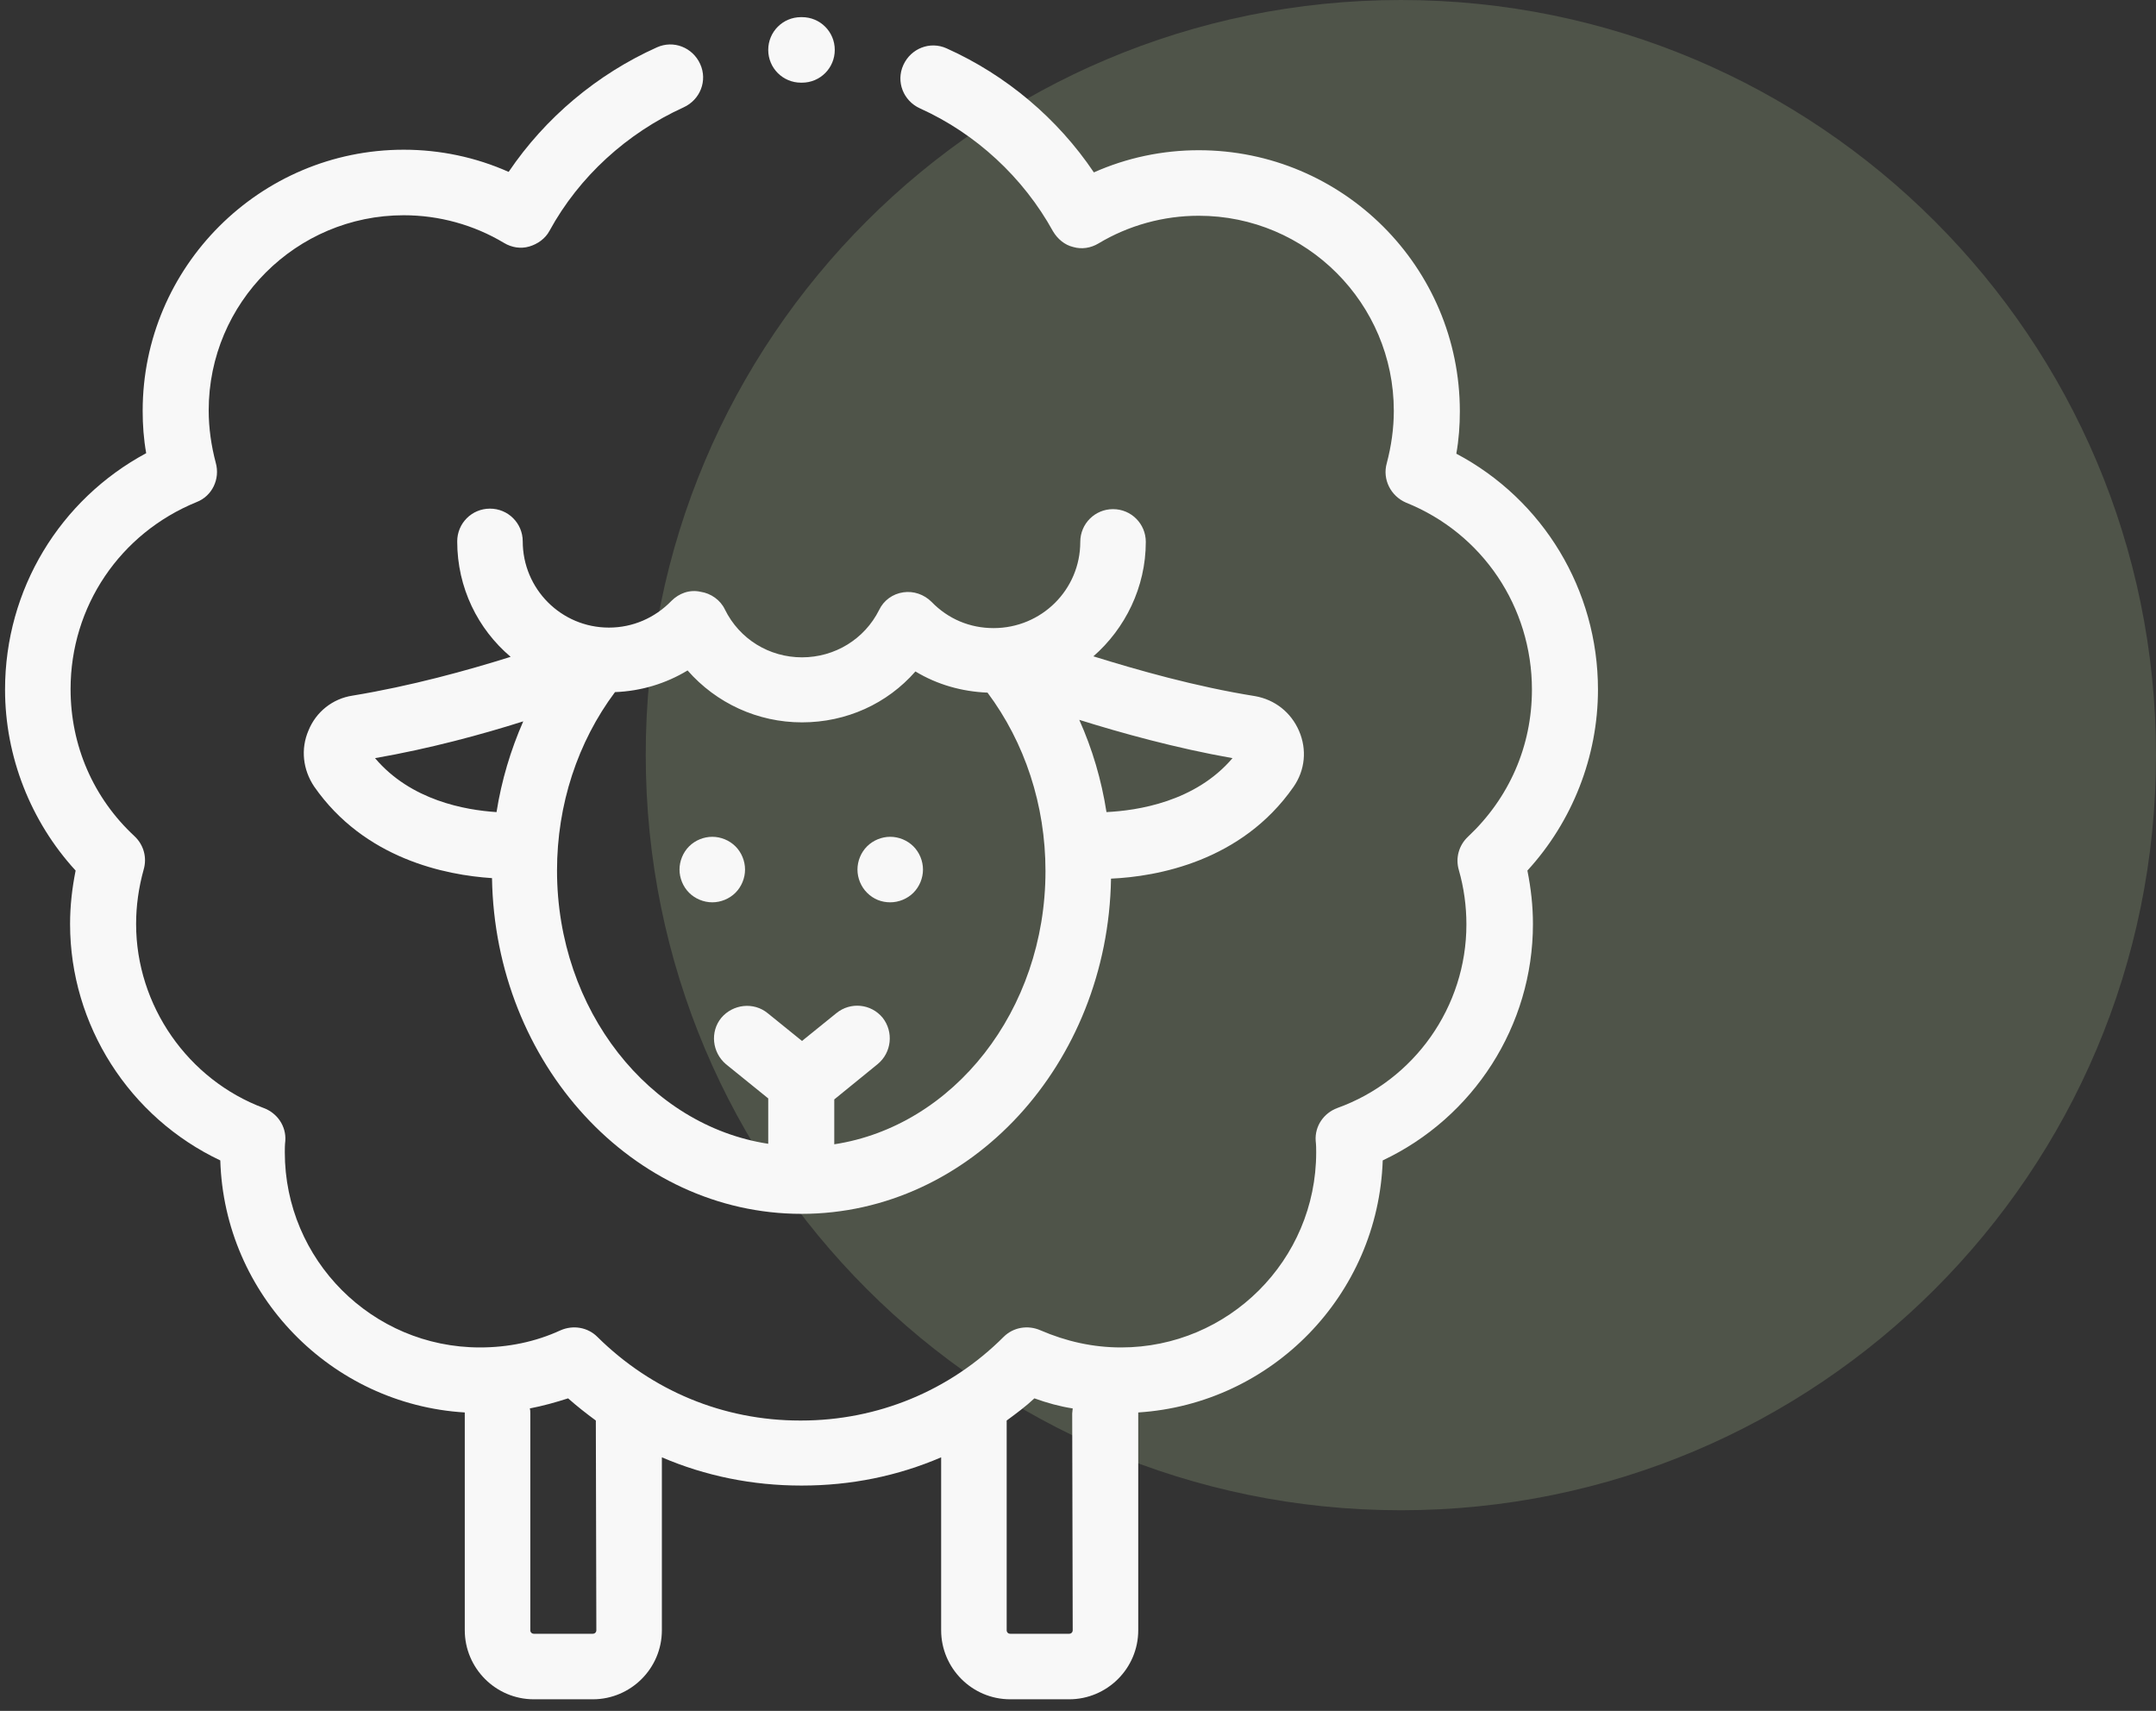
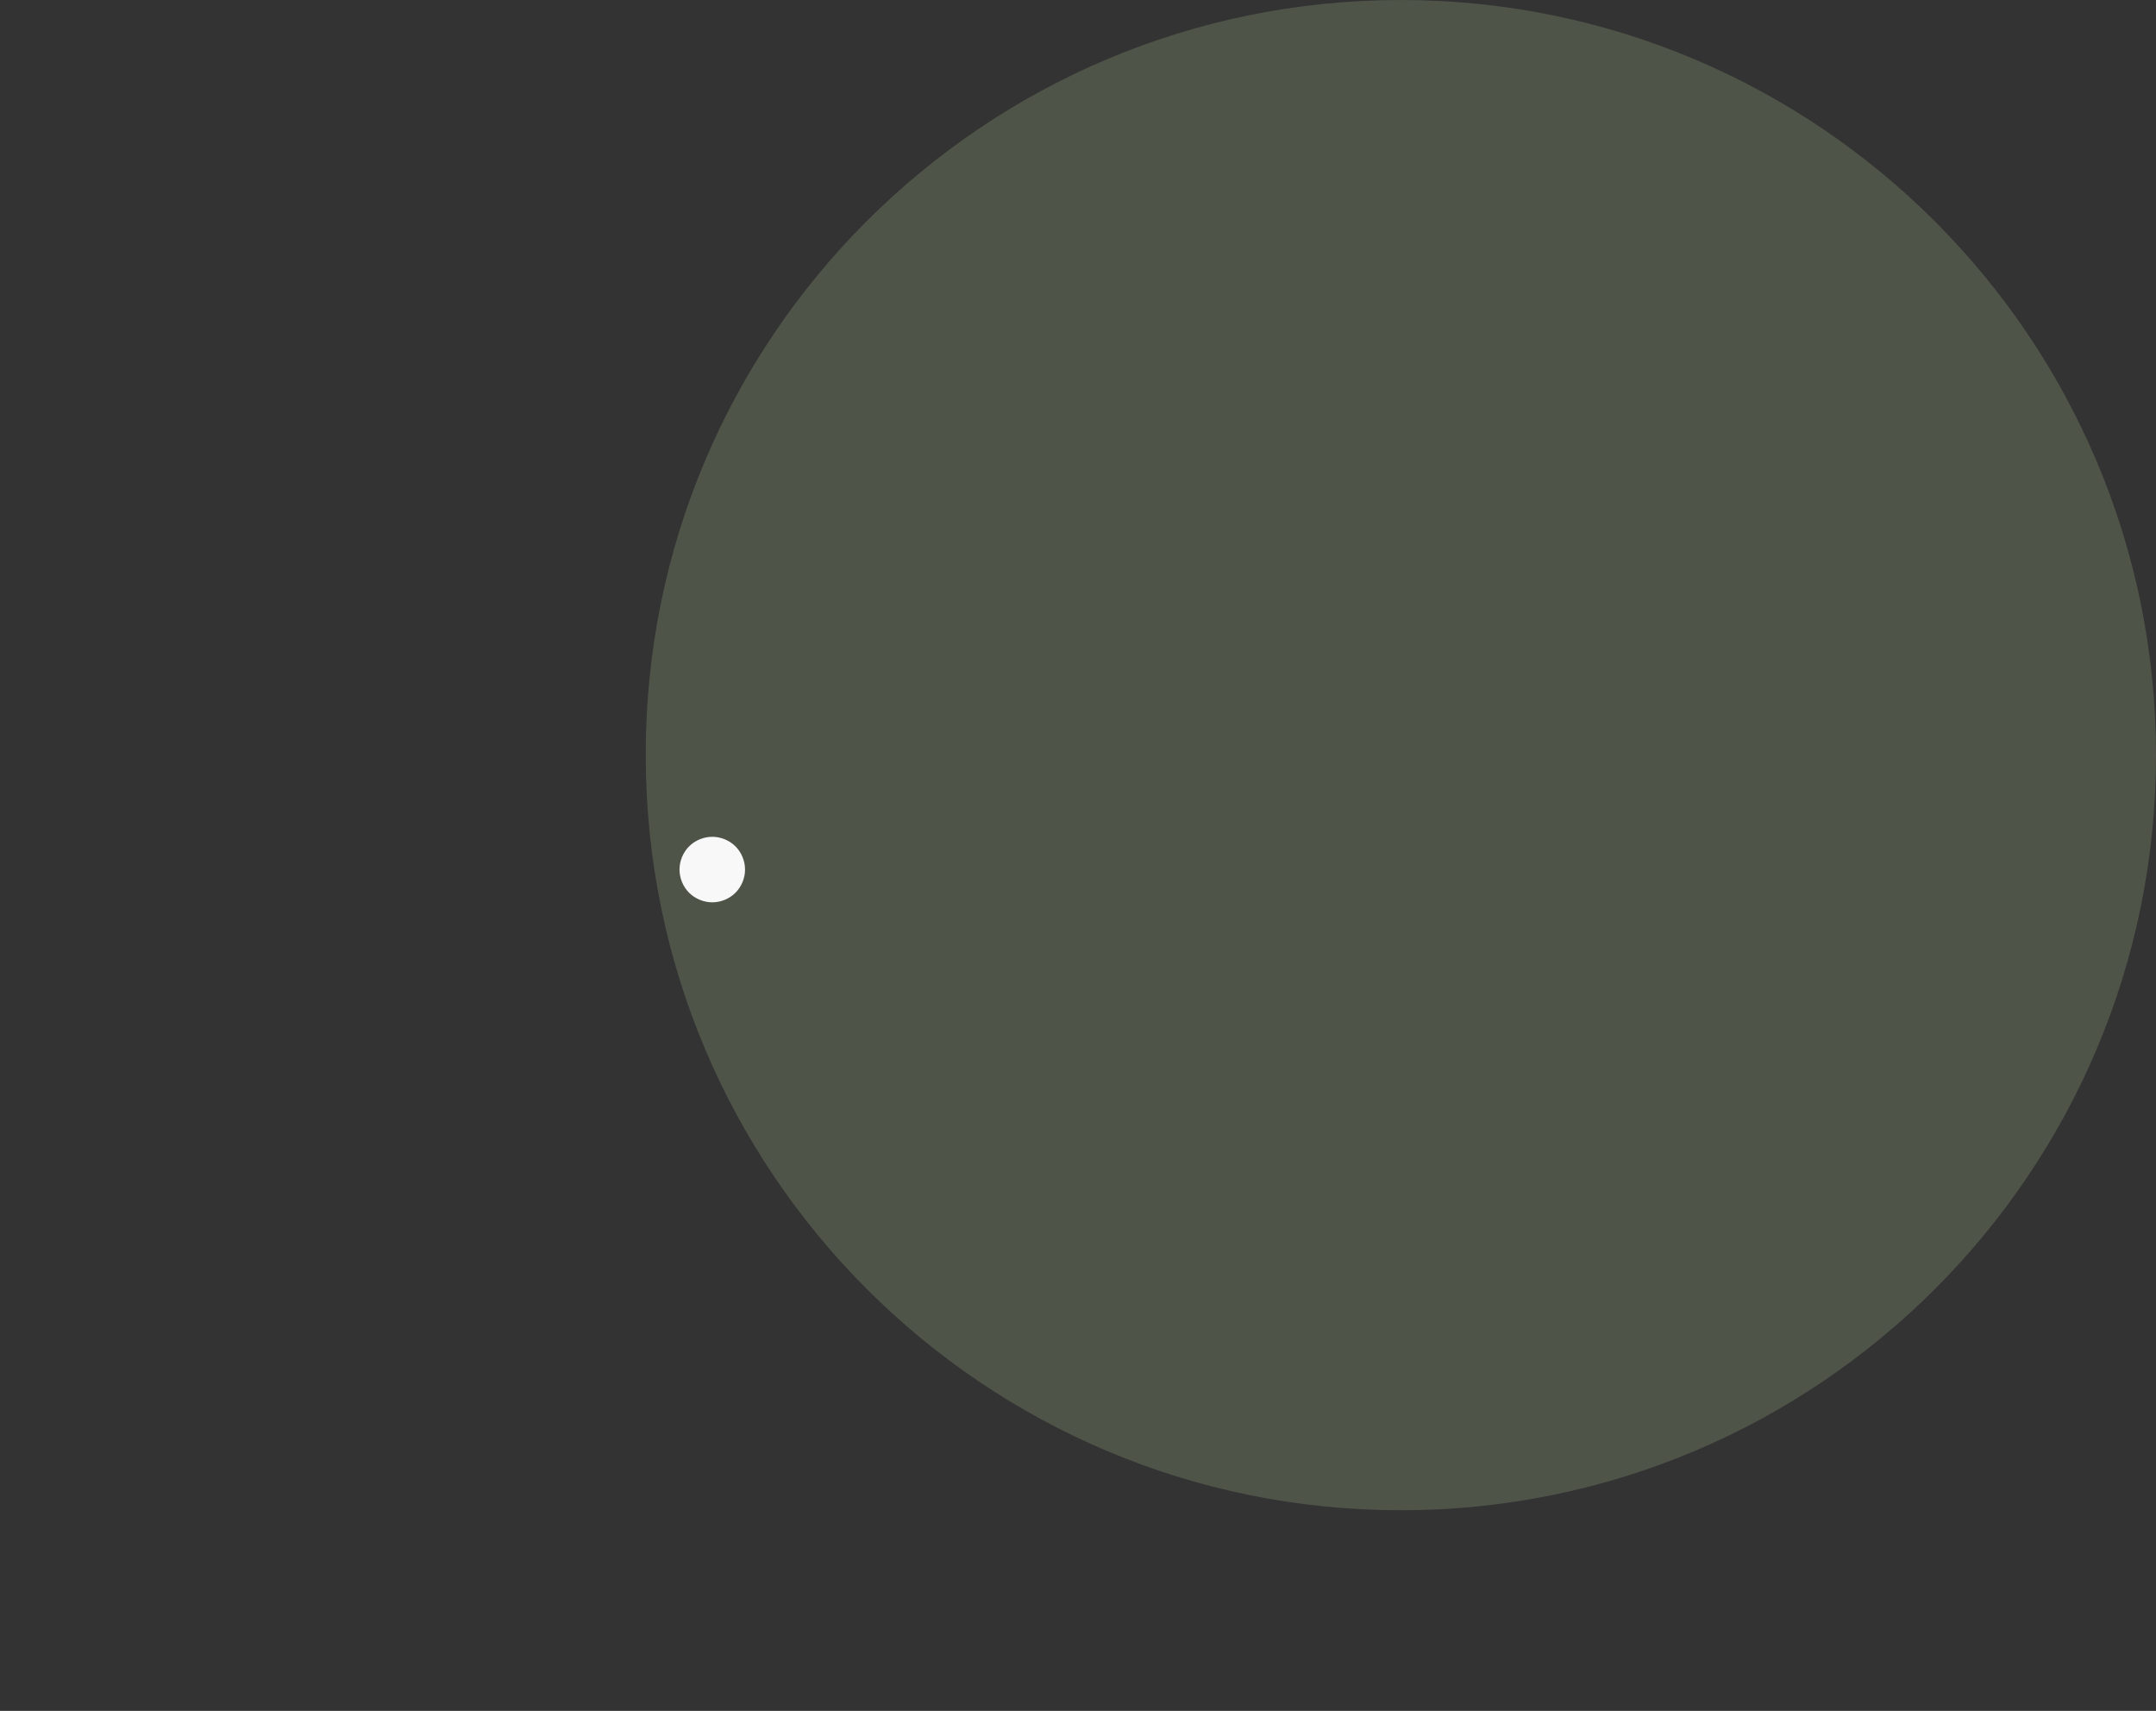
<svg xmlns="http://www.w3.org/2000/svg" xmlns:xlink="http://www.w3.org/1999/xlink" version="1.1" id="Calque_1" x="0px" y="0px" viewBox="0 0 427.7 339.4" style="enable-background:new 0 0 427.7 339.4;" xml:space="preserve">
  <rect x="0" y="0" width="427.7" height="339.4" fill="#333333" stroke="none" />
  <style type="text/css">
	.st0{opacity:0.2;clip-path:url(#SVGID_2_);fill:#BFDBA1;}
	.st1{fill:#F8F8F8;}
</style>
  <g>
    <defs>
      <rect id="SVGID_1_" x="128" width="299.7" height="299.7" />
    </defs>
    <clipPath id="SVGID_2_">
      <use xlink:href="#SVGID_1_" style="overflow:visible;" />
    </clipPath>
    <path class="st0" d="M427.7,149.8c0,82.8-67.1,149.8-149.8,149.8c-82.8,0-149.8-67.1-149.8-149.8C128,67.1,195.1,0,277.9,0   C360.6,0,427.7,67.1,427.7,149.8" />
  </g>
  <g id="Calque_3">
    <g>
-       <path class="st1" d="M317,136.8c0-19.8-10.9-37.7-28.1-46.8c0.5-2.8,0.7-5.6,0.7-8.4c0-28.6-23.2-51.8-51.8-51.8    c-7.2,0-14.3,1.5-20.8,4.4c-7.2-10.7-17.4-19.3-29.2-24.6c-3.3-1.5-7.1,0-8.6,3.3s0,7.1,3.3,8.6c11.1,5,20.5,13.7,26.4,24.4    c0.9,1.5,2.3,2.7,4,3.1c1.7,0.5,3.5,0.2,5-0.7c6-3.6,12.9-5.5,19.9-5.5c21.4,0,38.7,17.4,38.7,38.7c0,3.5-0.5,7-1.4,10.4    c-0.9,3.2,0.8,6.5,3.8,7.8c15.2,6.1,25,20.7,25,37.1c0,11.2-4.5,21.5-12.7,29.2c-1.8,1.7-2.5,4.2-1.8,6.6c1,3.5,1.5,7.1,1.5,10.8    c0,16.3-10.3,30.9-25.6,36.4c-2.7,1-4.5,3.6-4.3,6.5c0.1,0.9,0.1,1.6,0.1,2.3c0,21.4-17.4,38.7-38.7,38.7c-5.6,0-10.9-1.2-16-3.4    c-2.5-1.1-5.4-0.6-7.3,1.3c-10.7,10.7-25,16.6-40.2,16.6h-0.1h-0.1c-15.2,0-29.4-5.9-40.2-16.6c-1.9-1.9-4.8-2.4-7.3-1.3    c-5,2.3-10.4,3.4-16,3.4c-21.4,0-38.7-17.4-38.7-38.7c0-0.7,0-1.4,0.1-2.3c0.2-2.9-1.6-5.5-4.3-6.5c-15-5.6-25.3-20.3-25.3-36.5    c0-3.6,0.5-7.2,1.5-10.8c0.7-2.4,0-4.9-1.8-6.6c-8.2-7.6-12.7-18-12.7-29.2c0-16.4,9.8-30.9,25-37.1c3.1-1.2,4.7-4.6,3.8-7.8    c-0.9-3.4-1.4-6.9-1.4-10.4c0-21.4,17.4-38.7,38.7-38.7c7,0,13.9,1.9,19.9,5.5c1.5,0.9,3.3,1.2,5,0.7s3.2-1.6,4-3.1    c5.9-10.8,15.4-19.4,26.6-24.5c3.3-1.5,4.8-5.3,3.3-8.6s-5.3-4.8-8.6-3.3c-11.8,5.3-22.1,13.9-29.4,24.7    c-6.5-2.9-13.6-4.4-20.8-4.4c-28.5,0-51.8,23.2-51.8,51.8c0,2.8,0.2,5.6,0.7,8.4c-17.1,9.2-28,27-28,46.9c0,13.3,5.1,26.2,14,35.9    c-0.7,3.5-1.1,7-1.1,10.6c0,20.1,11.8,38.4,29.8,46.9c0.8,26.7,22,48.4,48.5,50c0,0.1,0,0.1,0,0.2v43c0,7.5,6.1,13.7,13.7,13.7    h11.7c7.5,0,13.7-6.1,13.7-13.7v-34.3c8.6,3.7,18,5.6,27.6,5.6h0.1h0.1c9.7,0,19-1.9,27.6-5.6v34.3c0,7.5,6.1,13.7,13.7,13.7h11.7    c7.5,0,13.7-6.1,13.7-13.7v-43c0-0.1,0-0.1,0-0.2c26.5-1.7,47.6-23.3,48.5-50c18-8.5,29.8-26.7,29.8-46.9c0-3.6-0.4-7.1-1.1-10.6    C311.9,163,317,150.1,317,136.8L317,136.8z M118.3,323.4c0,0.4-0.3,0.7-0.7,0.7h-11.7c-0.4,0-0.7-0.3-0.7-0.7v-43    c0-0.3,0-0.7-0.1-1c2.6-0.5,5.1-1.2,7.6-2c1.8,1.6,3.6,3,5.5,4.4L118.3,323.4L118.3,323.4z M212.8,323.4c0,0.4-0.3,0.7-0.7,0.7    h-11.7c-0.4,0-0.7-0.3-0.7-0.7v-41.6c1.9-1.4,3.8-2.8,5.5-4.4c2.5,0.9,5,1.6,7.6,2c0,0.3-0.1,0.7-0.1,1L212.8,323.4L212.8,323.4z" />
-       <path class="st1" d="M158.9,16.4h0.2c3.6,0,6.5-2.9,6.5-6.5s-2.9-6.5-6.5-6.5h-0.2c-3.6,0-6.5,2.9-6.5,6.5S155.3,16.4,158.9,16.4    L158.9,16.4z" />
-       <path class="st1" d="M133.2,119.2c-3.3,3.4-7.7,5.3-12.4,5.3c-9.5,0-17.1-7.7-17.1-17.1c0-3.6-2.9-6.5-6.5-6.5s-6.5,2.9-6.5,6.5    c0,9.2,4.1,17.4,10.6,22.9c-8.6,2.7-19.8,5.8-31.4,7.7c-3.9,0.6-7.2,3.2-8.7,6.9c-1.6,3.7-1.1,7.8,1.1,11.1    c10,14.4,26.1,17.6,35.3,18.2c0.6,36.8,27.9,66.6,61.4,66.6s60.8-29.7,61.4-66.5c9.1-0.4,25.9-3.4,36.2-18.2    c2.3-3.3,2.7-7.4,1.1-11.1c-1.6-3.7-4.8-6.2-8.7-6.9c-11.9-1.9-23.4-5.2-32.1-7.9c6.3-5.5,10.4-13.7,10.4-22.7    c0-3.6-2.9-6.5-6.5-6.5s-6.5,2.9-6.5,6.5c0,9.5-7.7,17.1-17.2,17.1c-4.7,0-9-1.8-12.3-5.2c-1.5-1.5-3.6-2.2-5.6-1.9    c-2.1,0.3-3.9,1.6-4.8,3.5c-2.9,5.8-8.8,9.4-15.3,9.4s-12.4-3.6-15.3-9.5c-0.9-1.9-2.8-3.2-4.8-3.5    C136.8,116.9,134.7,117.7,133.2,119.2L133.2,119.2z M74.4,150.4c10.9-1.9,21.2-4.7,29.4-7.3c-2.5,5.7-4.3,11.7-5.3,18    C92.3,160.7,81.5,158.8,74.4,150.4L74.4,150.4z M219.5,161.1c-1-6.4-2.8-12.5-5.4-18.3c8.3,2.6,19.1,5.6,30.4,7.6    C237.1,159.1,225.6,160.8,219.5,161.1L219.5,161.1z M159.1,143.3c8.8,0,16.9-3.7,22.5-10.1c4.3,2.6,9.2,4,14.3,4.2    c7.4,9.9,11.5,22.3,11.5,35.4c0,27.7-18.3,50.6-41.9,54.2v-8.9l8.6-7c2.8-2.3,3.2-6.4,1-9.2c-2.3-2.8-6.4-3.2-9.2-0.9l-6.8,5.5    l-6.8-5.5c-2.8-2.3-6.9-1.8-9.2,0.9c-2.3,2.8-1.8,6.9,0.9,9.2l8.4,6.8v9c-23.6-3.6-41.9-26.5-41.9-54.2c0-13.1,4.1-25.5,11.5-35.4    c5.2-0.2,10.1-1.7,14.4-4.3C142.1,139.5,150.3,143.3,159.1,143.3L159.1,143.3z" />
      <path class="st1" d="M134.8,172.5c0,1.7,0.7,3.4,1.9,4.6c1.2,1.2,2.9,1.9,4.6,1.9c1.7,0,3.4-0.7,4.6-1.9c1.2-1.2,1.9-2.9,1.9-4.6    c0-1.7-0.7-3.4-1.9-4.6c-1.2-1.2-2.9-1.9-4.6-1.9c-1.7,0-3.4,0.7-4.6,1.9C135.5,169.1,134.8,170.8,134.8,172.5L134.8,172.5z" />
-       <path class="st1" d="M176.6,179c1.7,0,3.4-0.7,4.6-1.9c1.2-1.2,1.9-2.9,1.9-4.6c0-1.7-0.7-3.4-1.9-4.6c-1.2-1.2-2.9-1.9-4.6-1.9    c-1.7,0-3.4,0.7-4.6,1.9c-1.2,1.2-1.9,2.9-1.9,4.6c0,1.7,0.7,3.4,1.9,4.6C173.3,178.4,174.9,179,176.6,179L176.6,179z" />
    </g>
  </g>
</svg>